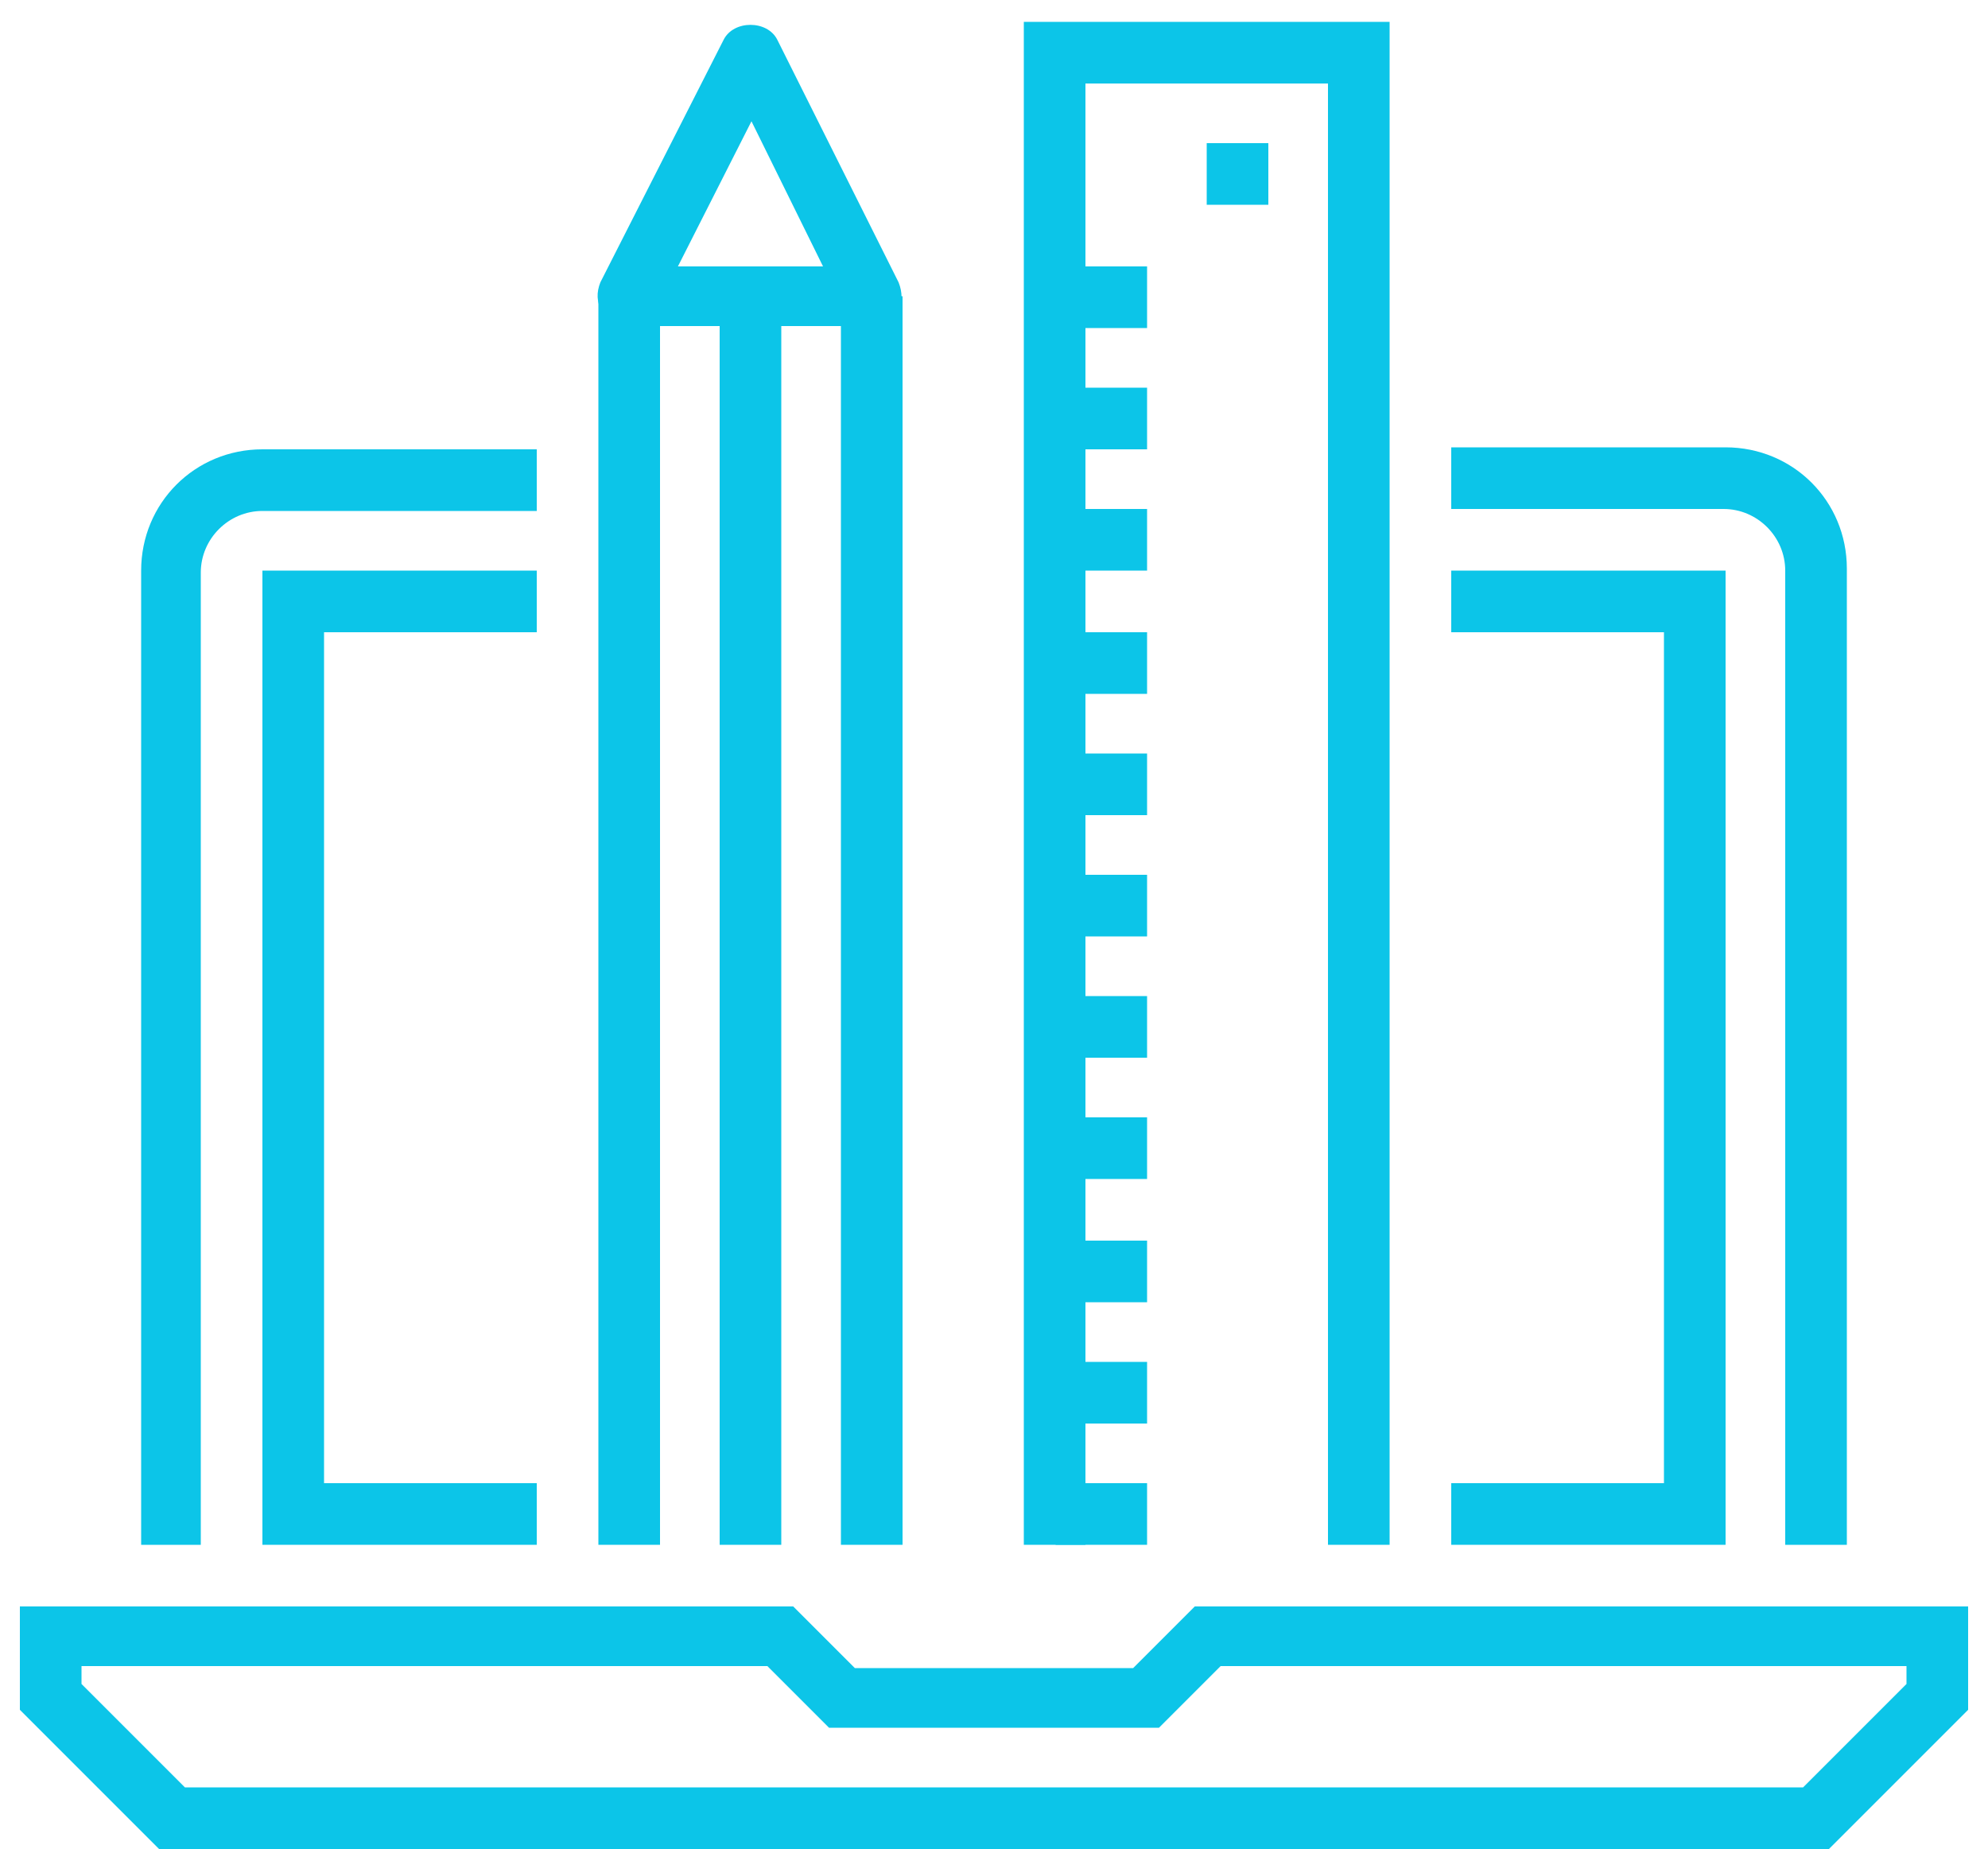
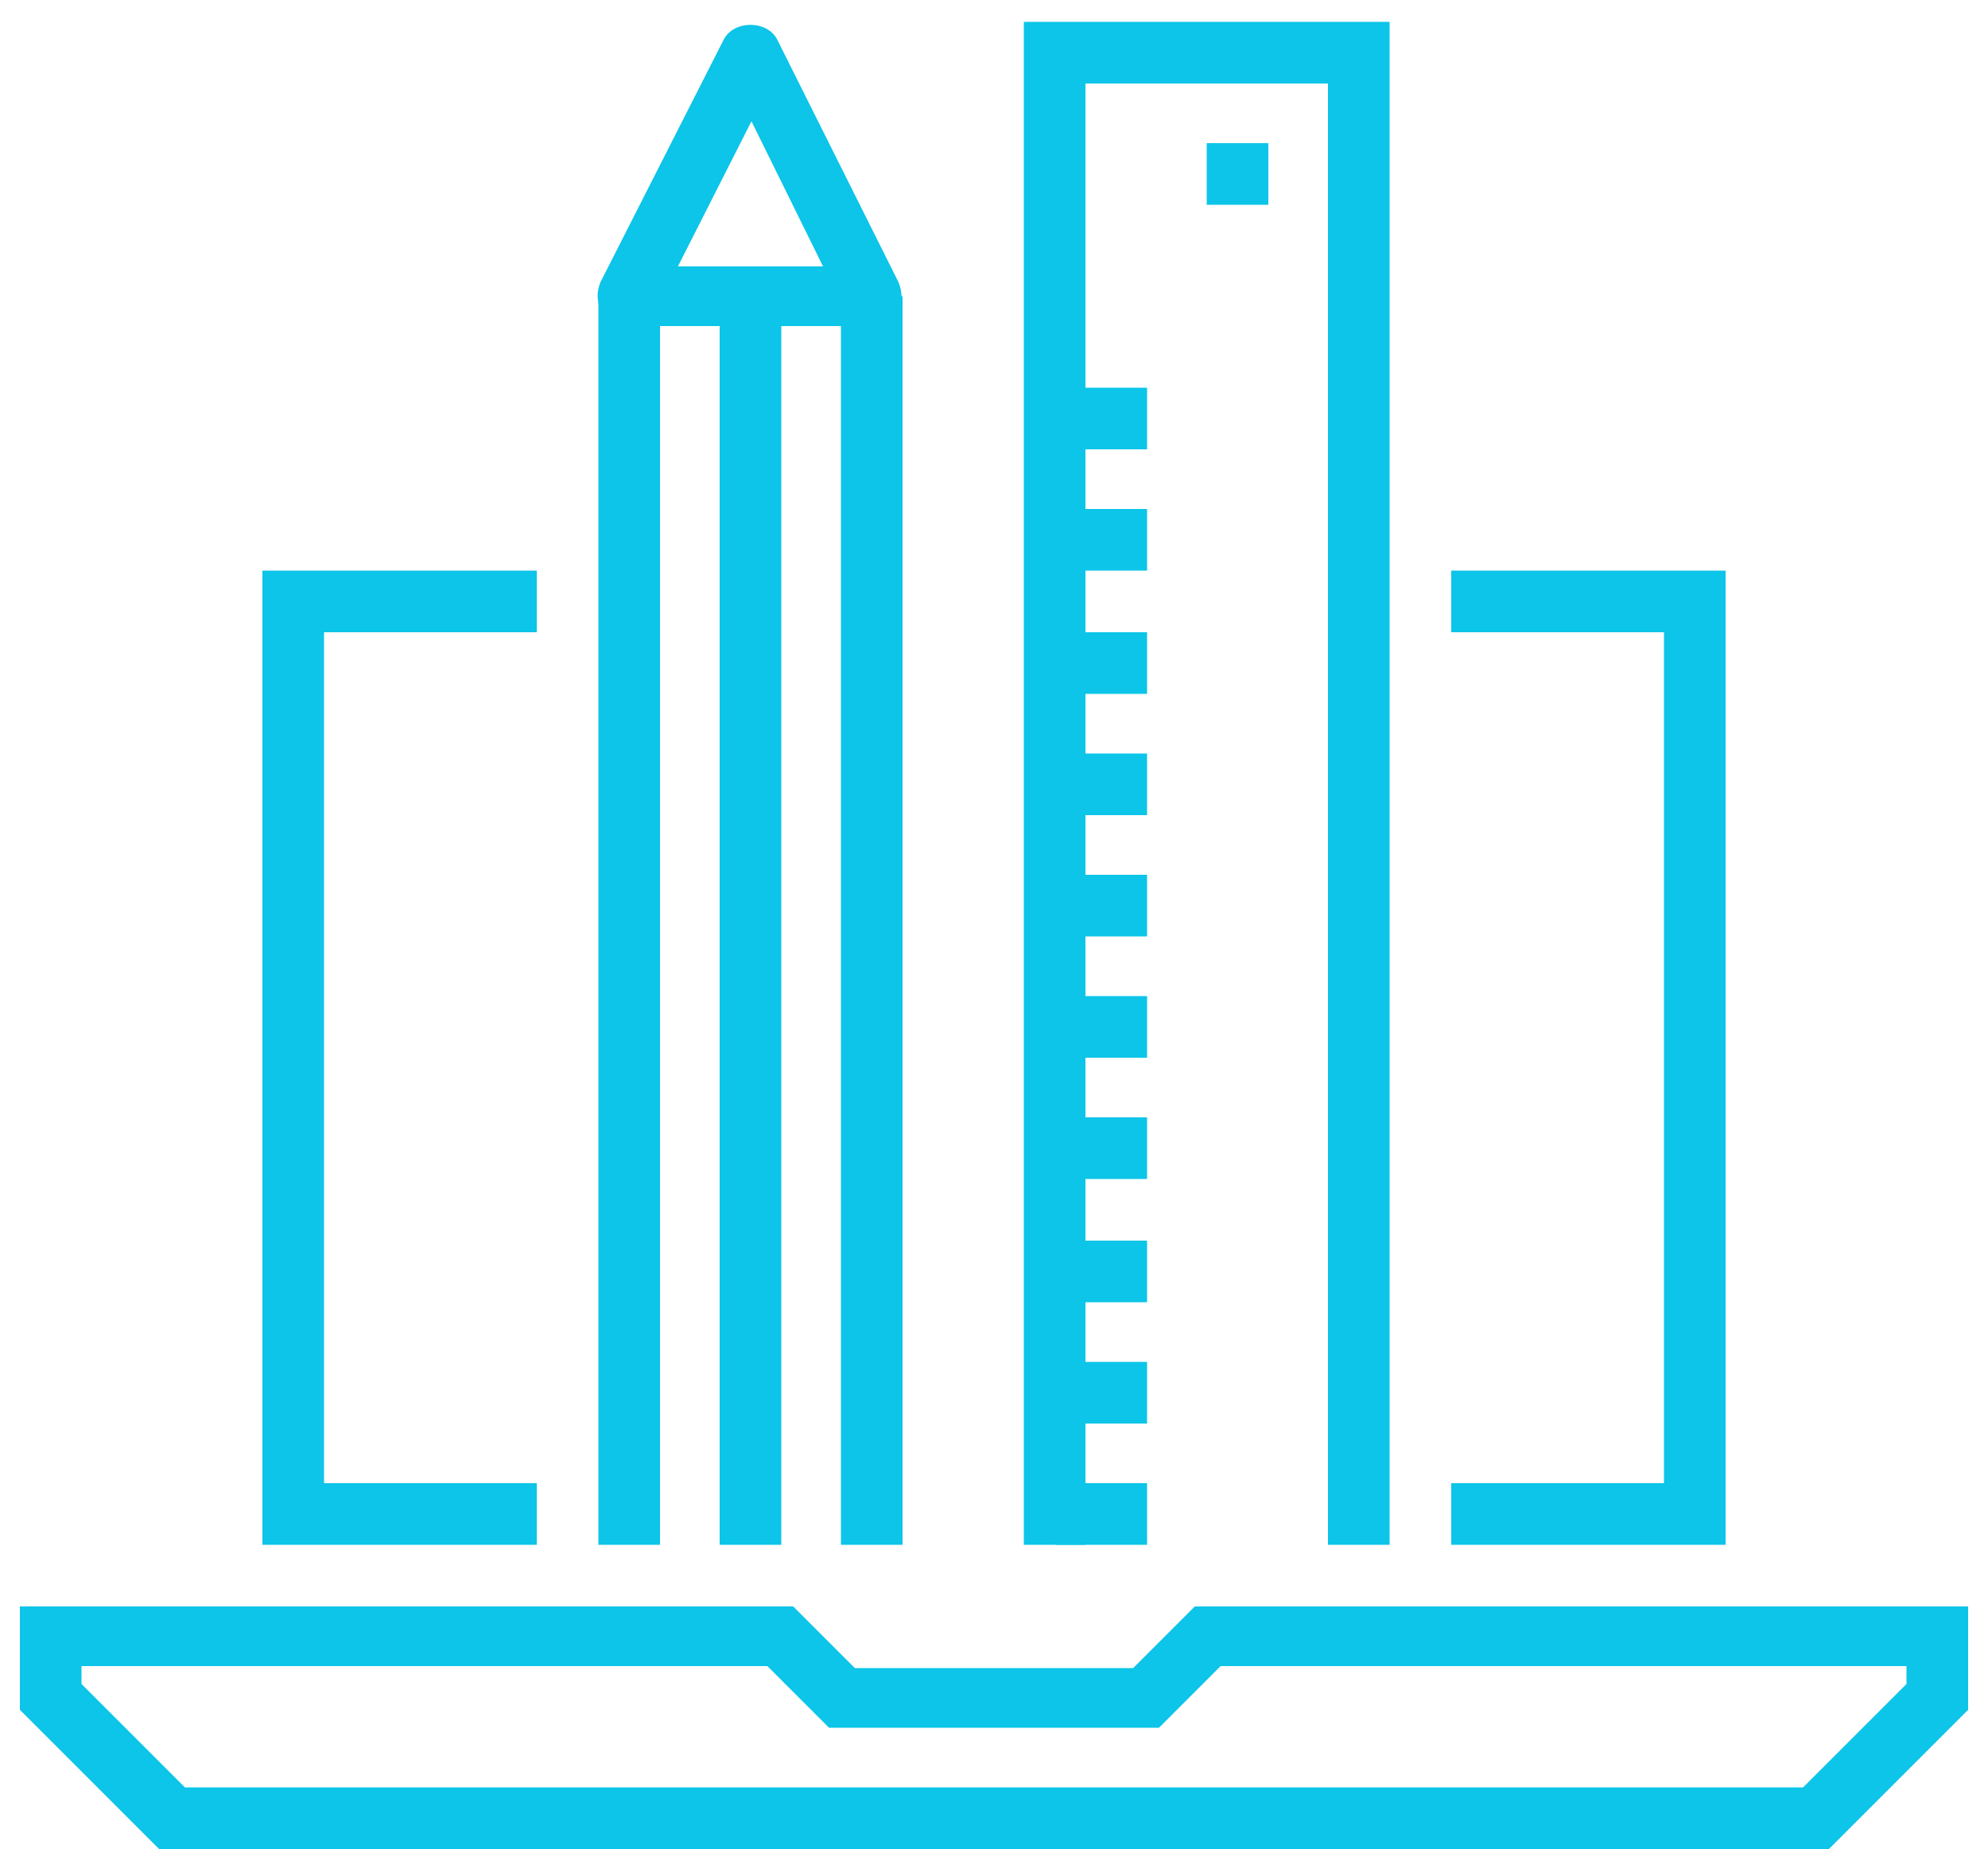
<svg xmlns="http://www.w3.org/2000/svg" id="Layer_1" version="1.1" viewBox="0 0 100 93">
  <defs>
    <style>
      .st0 {
        fill: #0cc5e8;
      }
    </style>
  </defs>
  <g id="Layer_11" data-name="Layer_1">
    <g>
      <g>
        <rect class="st0" x="42.3" y="14.9" width="3.1" height="62.8" />
        <rect class="st0" x="30.1" y="14.9" width="3.1" height="62.8" />
        <rect class="st0" x="36.2" y="14.9" width="3.1" height="62.8" />
        <path class="st0" d="M43.9,16.4h-12.3c-.5,0-1-.3-1.3-.7-.3-.5-.3-1-.1-1.5l6.2-12.2c.5-1,2.2-1,2.7,0l6.1,12.2c.2.5.2,1,0,1.5-.2.5-.7.7-1.2.7h0ZM34.1,13.4h7.3l-3.6-7.3-3.7,7.3Z" />
      </g>
      <g>
        <polygon class="st0" points="69.9 77.7 66.8 77.7 66.8 4.2 54.6 4.2 54.6 77.7 51.5 77.7 51.5 1.1 69.9 1.1 69.9 77.7" />
        <rect class="st0" x="60.7" y="7.2" width="3.1" height="3.1" />
-         <rect class="st0" x="53.1" y="13.4" width="4.6" height="3.1" />
        <rect class="st0" x="53.1" y="19.5" width="4.6" height="3.1" />
        <rect class="st0" x="53.1" y="25.6" width="4.6" height="3.1" />
        <rect class="st0" x="53.1" y="31.8" width="4.6" height="3.1" />
        <rect class="st0" x="53.1" y="37.9" width="4.6" height="3.1" />
        <rect class="st0" x="53.1" y="44" width="4.6" height="3.1" />
        <rect class="st0" x="53.1" y="50.1" width="4.6" height="3.1" />
        <rect class="st0" x="53.1" y="56.2" width="4.6" height="3.1" />
        <rect class="st0" x="53.1" y="62.4" width="4.6" height="3.1" />
        <rect class="st0" x="53.1" y="68.5" width="4.6" height="3.1" />
        <rect class="st0" x="53.1" y="74.6" width="4.6" height="3.1" />
      </g>
      <g>
        <path class="st0" d="M92,93H8l-7-7v-5.2h38.9l3.1,3.1h14l3.1-3.1h38.9v5.2l-7,7ZM9.3,89.9h81.4l5.2-5.2v-.9h-34.5l-3.1,3.1h-16.6l-3.1-3.1H4.1v.9s5.2,5.2,5.2,5.2Z" />
-         <path class="st0" d="M10.2,77.7h-3.1V28.7c0-3.4,2.7-6.1,6.1-6.1h13.8v3.1h-13.8c-1.7,0-3.1,1.4-3.1,3.1v48.9h0Z" />
-         <path class="st0" d="M92.9,77.7h-3.1V28.7c0-1.7-1.4-3.1-3.1-3.1h-13.7v-3.1h13.8c3.4,0,6.1,2.7,6.1,6.1,0,0,0,49.1,0,49.1Z" />
        <polygon class="st0" points="86.8 77.7 73 77.7 73 74.6 83.7 74.6 83.7 31.8 73 31.8 73 28.7 86.8 28.7 86.8 77.7" />
        <polygon class="st0" points="27 77.7 13.2 77.7 13.2 28.7 27 28.7 27 31.8 16.3 31.8 16.3 74.6 27 74.6 27 77.7" />
      </g>
    </g>
  </g>
</svg>